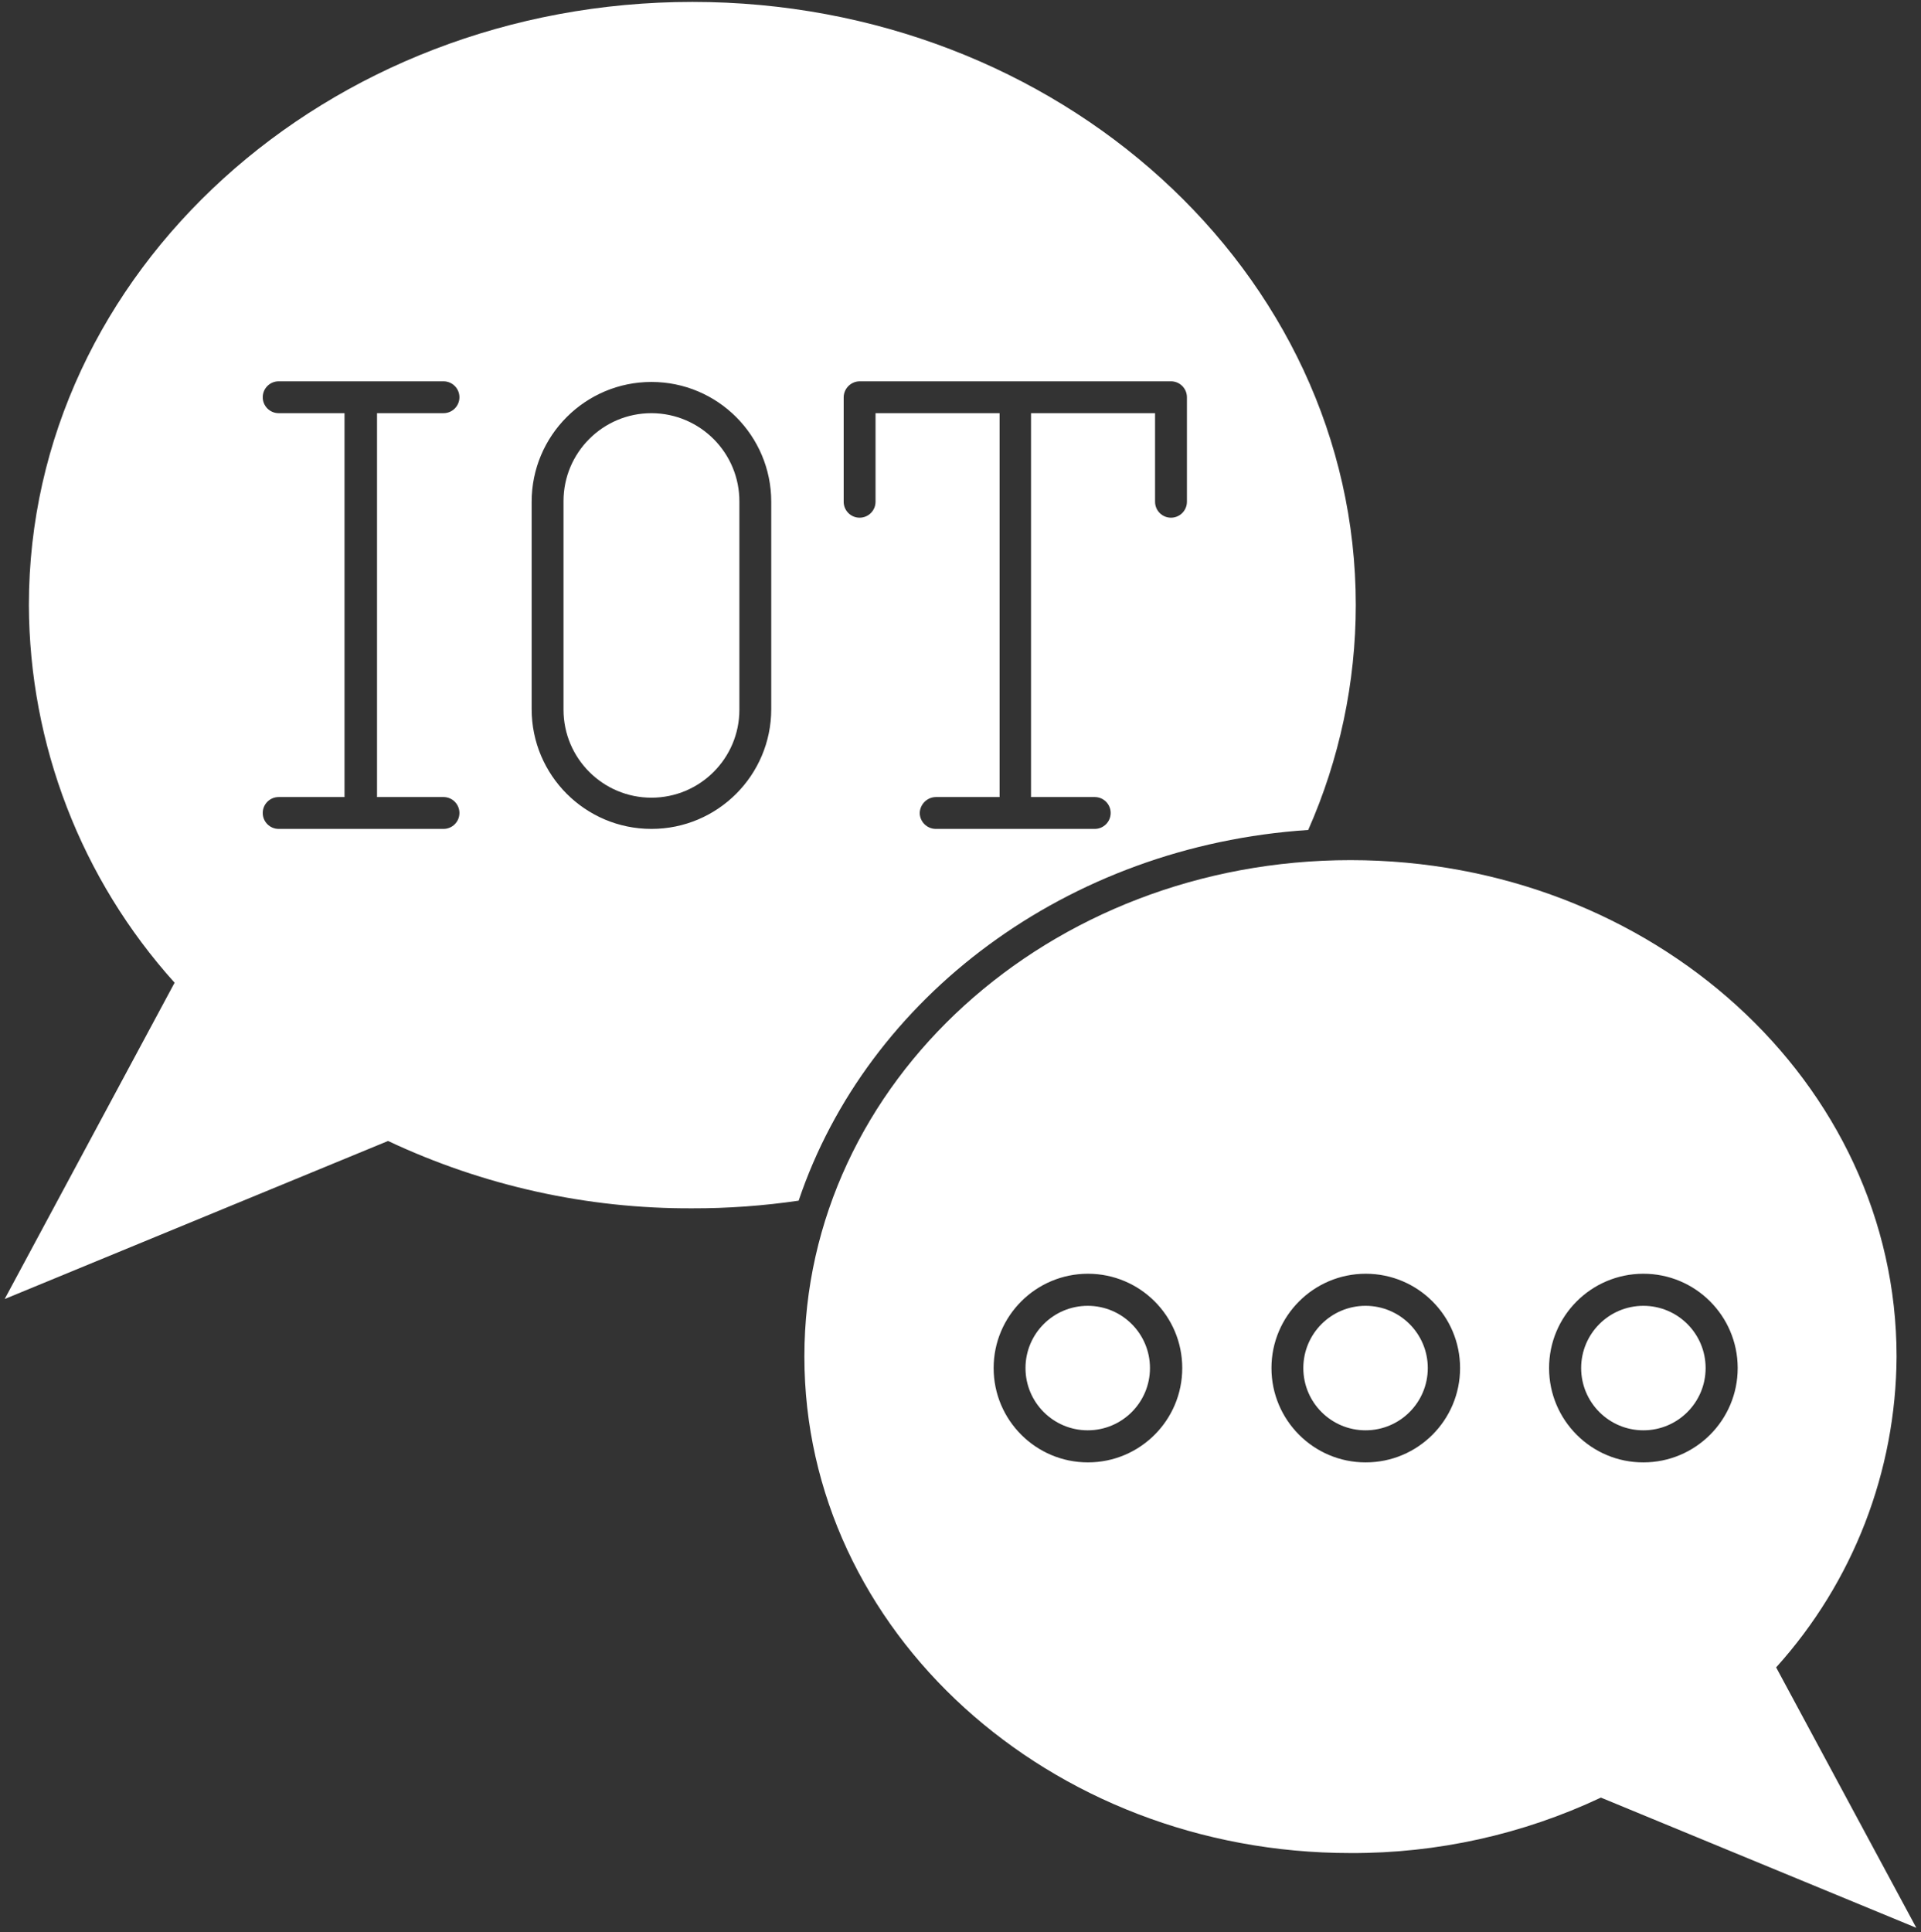
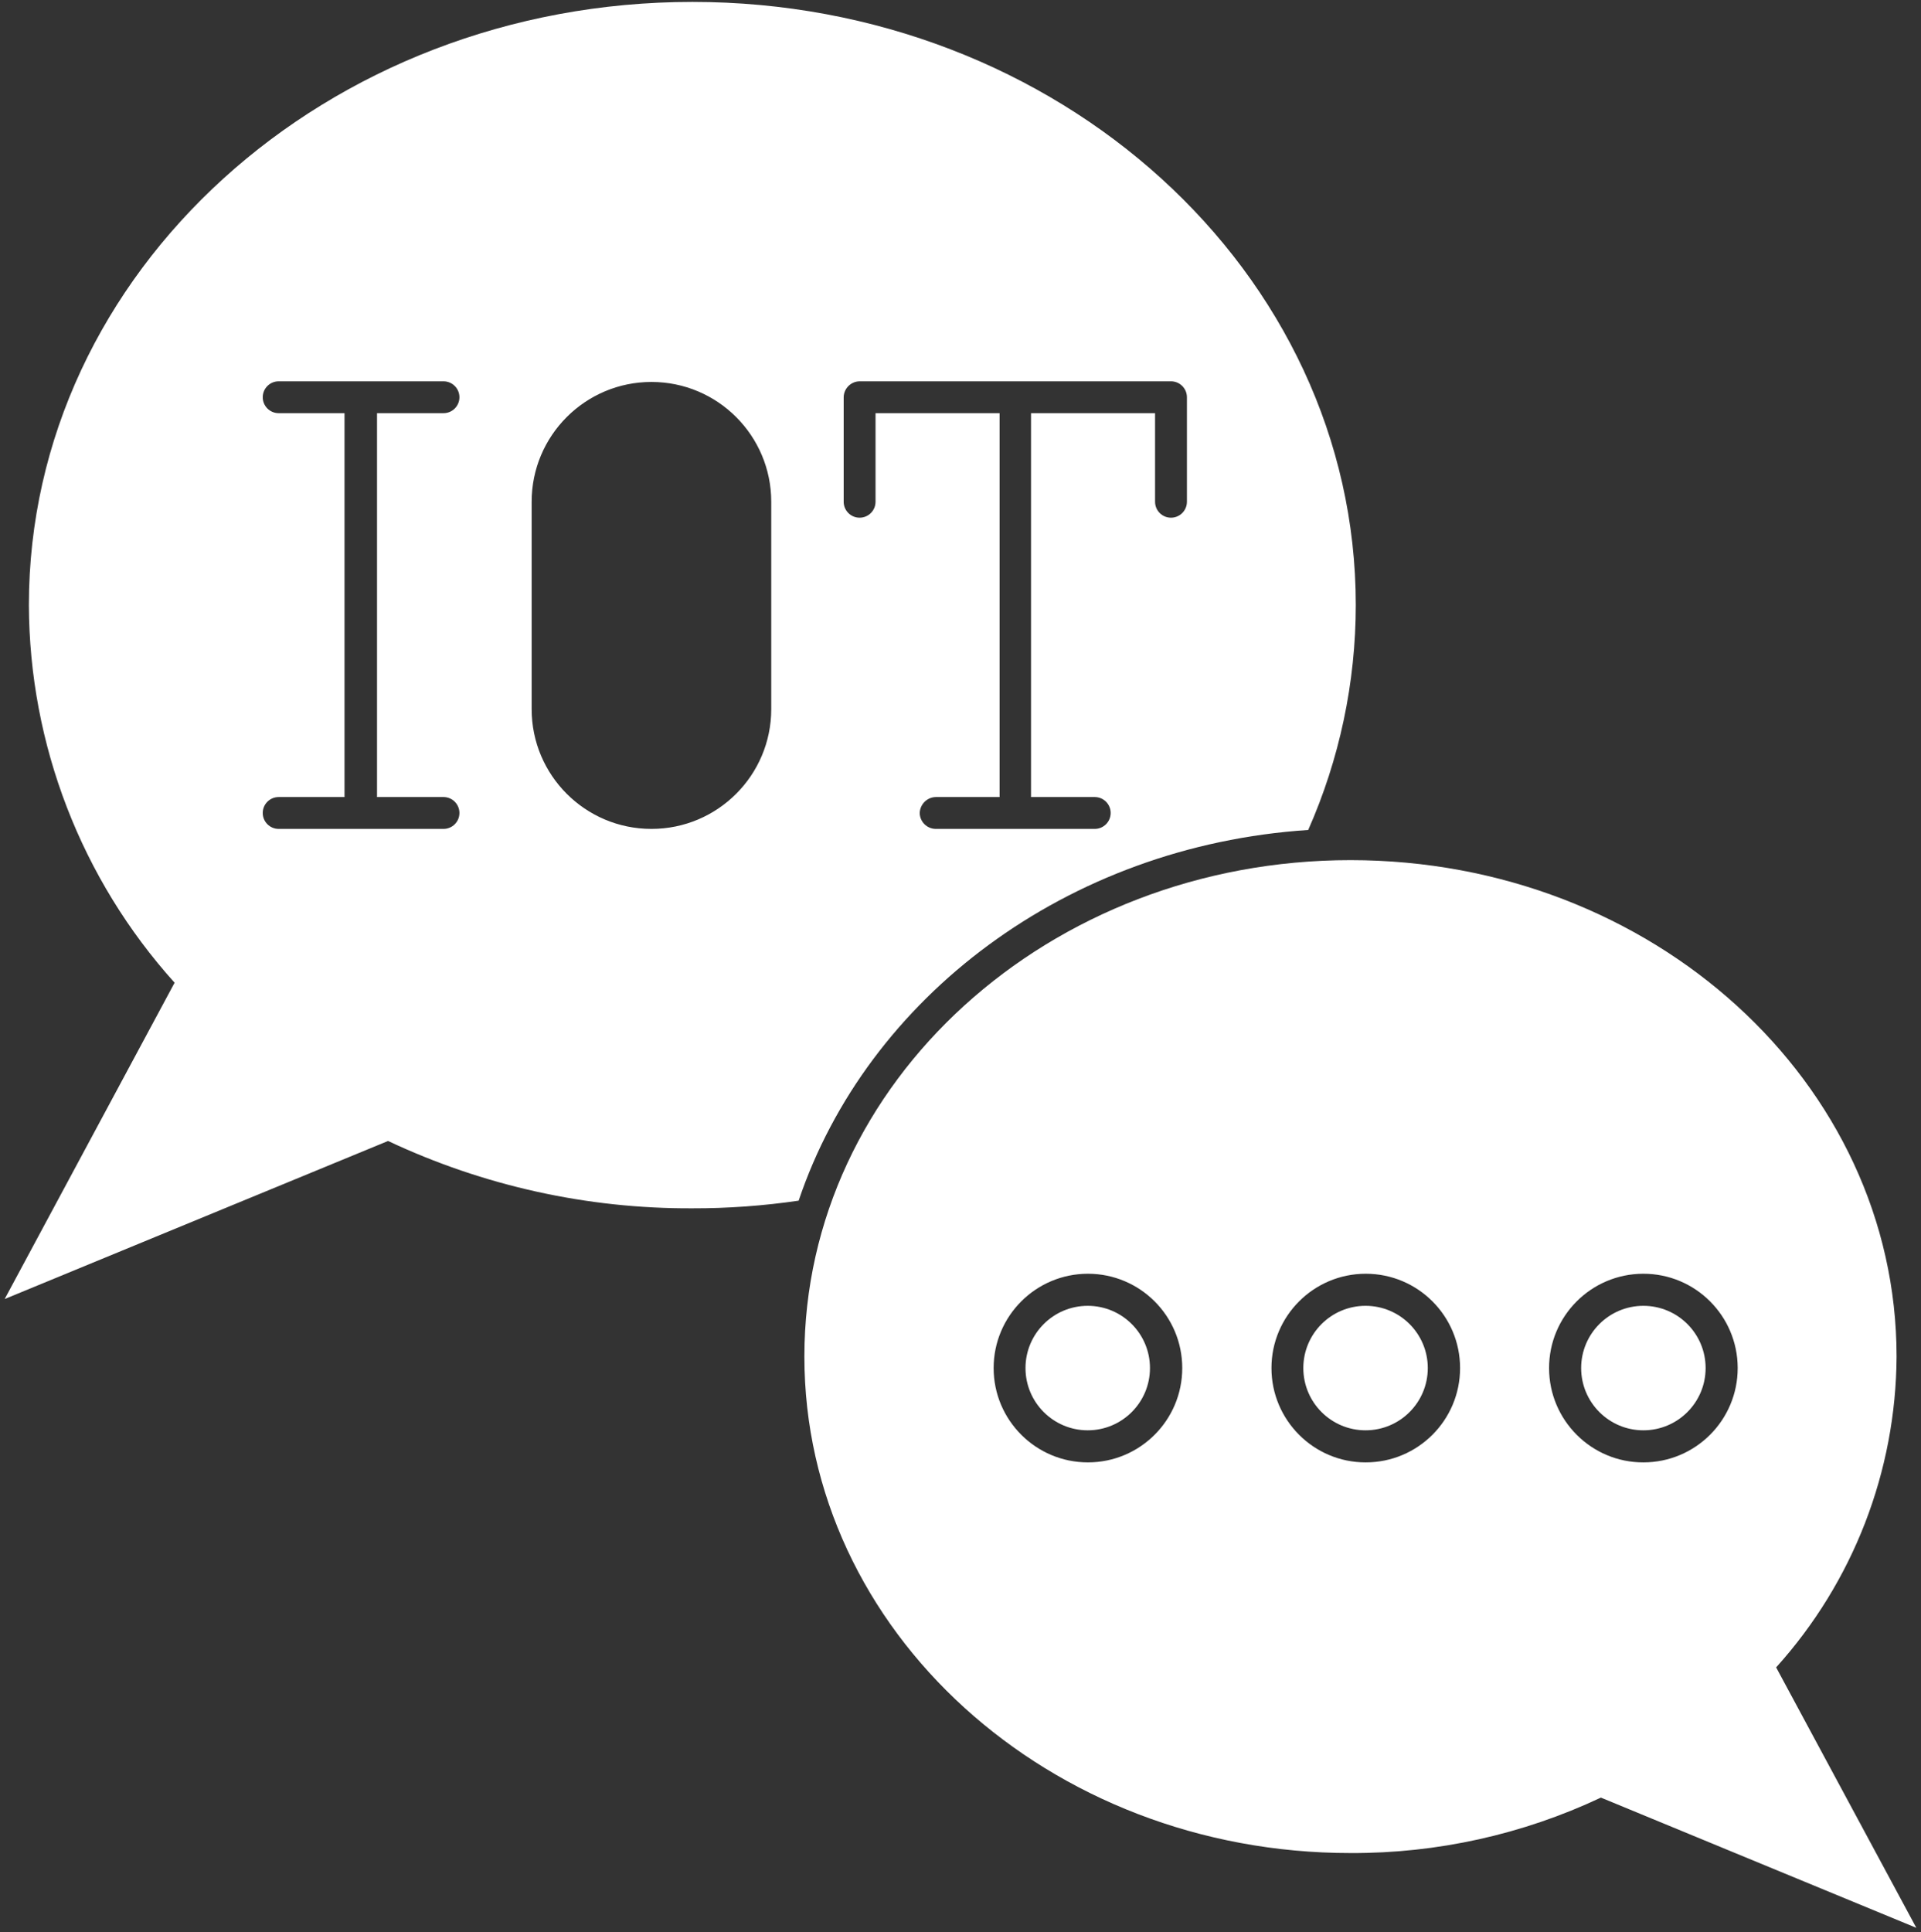
<svg xmlns="http://www.w3.org/2000/svg" xmlns:xlink="http://www.w3.org/1999/xlink" height="454.8" preserveAspectRatio="xMidYMid meet" version="1.0" viewBox="23.9 21.9 452.2 454.8" width="452.2" zoomAndPan="magnify">
  <rect x="23.9" y="21.9" width="452.2" height="454.8" fill="#333333" stroke="none" />
  <defs>
    <g id="change1_1">
      <path d="M343.05 164.3C343.05 85.9 273.05 22.35 186.9 22.35C100.75 22.35 30.7 85.9 30.7 164.3C30.8 197.14 43.02 228.8 65 253.2C62.33 258.16 49 282.98 25 327.65C79.15 305.33 109.23 292.93 115.25 290.45C137.66 301 162.13 306.42 186.9 306.3C195.27 306.32 203.62 305.71 211.9 304.5C228.05 256.6 275 221 331.85 217.25C339.23 200.57 343.04 182.54 343.05 164.3ZM128.3 209.5C130.37 209.5 132.05 211.18 132.05 213.25C132.05 215.32 130.37 217 128.3 217C124.42 217 93.38 217 89.5 217C87.43 217 85.75 215.32 85.75 213.25C85.75 211.18 87.43 209.5 89.5 209.5C90.53 209.5 95.7 209.5 105 209.5L105 119.15C95.7 119.15 90.53 119.15 89.5 119.15C87.43 119.15 85.75 117.47 85.75 115.4C85.75 113.33 87.43 111.65 89.5 111.65C93.38 111.65 124.42 111.65 128.3 111.65C130.37 111.65 132.05 113.33 132.05 115.4C132.05 117.47 130.37 119.15 128.3 119.15C127.26 119.15 122.04 119.15 112.65 119.15L112.65 209.5C121 209.5 126.21 209.5 128.3 209.5ZM205.45 188.8C205.45 204.37 192.82 217 177.25 217C161.68 217 149.05 204.37 149.05 188.8C149.05 183.92 149.05 144.88 149.05 140C149.05 124.43 161.68 111.8 177.25 111.8C192.82 111.8 205.45 124.43 205.45 140C205.45 149.76 205.45 179.04 205.45 188.8ZM244.2 209.5C245.2 209.5 250.2 209.5 259.2 209.5L259.2 119.15L230 119.15C230 131.66 230 138.61 230 140C230 142.07 228.32 143.75 226.25 143.75C224.18 143.75 222.5 142.07 222.5 140C222.5 137.54 222.5 117.86 222.5 115.4C222.53 113.34 224.19 111.68 226.25 111.65C233.58 111.65 292.22 111.65 299.55 111.65C301.62 111.65 303.3 113.33 303.3 115.4C303.3 117.86 303.3 137.54 303.3 140C303.3 142.07 301.62 143.75 299.55 143.75C297.48 143.75 295.8 142.07 295.8 140C295.8 138.61 295.8 131.66 295.8 119.15L266.6 119.15L266.6 209.5C275.6 209.5 280.6 209.5 281.6 209.5C283.67 209.5 285.35 211.18 285.35 213.25C285.35 215.32 283.67 217 281.6 217C277.86 217 247.9 217 244.15 217C242.09 216.97 240.43 215.31 240.4 213.25C240.48 211.19 242.14 209.53 244.2 209.5Z" id="a" />
    </g>
    <g id="change1_2">
-       <path d="M156.55 139.85C156.55 139.9 156.55 139.95 156.55 140C156.55 144.9 156.55 184.05 156.55 188.95C156.55 200.38 165.82 209.65 177.25 209.65C188.68 209.65 197.95 200.38 197.95 188.95C197.95 188.95 197.95 188.95 197.95 188.95C197.95 184.06 197.95 144.9 197.95 140C198.01 128.54 188.76 119.21 177.3 119.15C177.28 119.15 177.27 119.15 177.25 119.15C165.82 119.15 156.55 128.42 156.55 139.85Z" id="b" />
-     </g>
+       </g>
    <g id="change1_3">
      <path d="M341.8 224.35C270.8 224.35 213.25 276.65 213.25 341.2C213.25 405.75 270.8 458.05 341.8 458.05C362.18 458.14 382.32 453.68 400.75 445C405.7 447.04 430.45 457.26 475 475.65C455.2 438.87 444.2 418.44 442 414.35C460.12 394.28 470.21 368.24 470.35 341.2C470.35 276.65 412.8 224.35 341.8 224.35ZM257.8 343.9C257.8 331.64 267.74 321.7 280 321.7C292.26 321.7 302.2 331.64 302.2 343.9C302.2 343.9 302.2 343.9 302.2 343.9C302.2 356.16 292.26 366.1 280 366.1C267.74 366.1 257.8 356.16 257.8 343.9ZM323.2 343.9C323.2 331.64 333.14 321.7 345.4 321.7C357.66 321.7 367.6 331.64 367.6 343.9C367.6 343.9 367.6 343.9 367.6 343.9C367.6 356.16 357.66 366.1 345.4 366.1C345.38 366.1 345.37 366.1 345.35 366.1C333.14 366.1 323.2 356.16 323.2 343.9ZM388.55 343.95C388.52 331.69 398.44 321.73 410.7 321.7C422.96 321.67 432.92 331.59 432.95 343.85C432.95 343.87 432.95 343.88 432.95 343.9C432.95 356.16 423.01 366.1 410.75 366.1C398.54 366.13 388.58 356.21 388.55 343.95Z" id="c" />
    </g>
    <g id="change1_4">
      <path d="M410.75 329.25C402.66 329.25 396.1 335.81 396.1 343.9C396.1 351.99 402.66 358.55 410.75 358.55C418.84 358.55 425.4 351.99 425.4 343.9C425.4 335.81 418.84 329.25 410.75 329.25Z" id="d" />
    </g>
    <g id="change1_5">
      <path d="M345.35 329.25C337.26 329.25 330.7 335.81 330.7 343.9C330.7 351.99 337.26 358.55 345.35 358.55C353.44 358.55 360 351.99 360 343.9C360 335.81 353.44 329.25 345.35 329.25Z" id="e" />
    </g>
    <g id="change1_6">
      <path d="M279.95 329.25C271.86 329.25 265.3 335.81 265.3 343.9C265.3 351.99 271.86 358.55 279.95 358.55C288.04 358.55 294.6 351.99 294.6 343.9C294.6 335.81 288.04 329.25 279.95 329.25Z" id="f" />
    </g>
  </defs>
  <g>
    <g>
      <g>
        <use fill="#fff" xlink:actuate="onLoad" xlink:href="#a" xlink:show="embed" xlink:type="simple" />
        <g>
          <use fill-opacity="0" stroke="#000" stroke-opacity="0" xlink:actuate="onLoad" xlink:href="#a" xlink:show="embed" xlink:type="simple" />
        </g>
      </g>
      <g>
        <use fill="#fff" xlink:actuate="onLoad" xlink:href="#b" xlink:show="embed" xlink:type="simple" />
        <g>
          <use fill-opacity="0" stroke="#000" stroke-opacity="0" xlink:actuate="onLoad" xlink:href="#b" xlink:show="embed" xlink:type="simple" />
        </g>
      </g>
      <g>
        <use fill="#fff" xlink:actuate="onLoad" xlink:href="#c" xlink:show="embed" xlink:type="simple" />
        <g>
          <use fill-opacity="0" stroke="#000" stroke-opacity="0" xlink:actuate="onLoad" xlink:href="#c" xlink:show="embed" xlink:type="simple" />
        </g>
      </g>
      <g>
        <use fill="#fff" xlink:actuate="onLoad" xlink:href="#d" xlink:show="embed" xlink:type="simple" />
        <g>
          <use fill-opacity="0" stroke="#000" stroke-opacity="0" xlink:actuate="onLoad" xlink:href="#d" xlink:show="embed" xlink:type="simple" />
        </g>
      </g>
      <g>
        <use fill="#fff" xlink:actuate="onLoad" xlink:href="#e" xlink:show="embed" xlink:type="simple" />
        <g>
          <use fill-opacity="0" stroke="#000" stroke-opacity="0" xlink:actuate="onLoad" xlink:href="#e" xlink:show="embed" xlink:type="simple" />
        </g>
      </g>
      <g>
        <use fill="#fff" xlink:actuate="onLoad" xlink:href="#f" xlink:show="embed" xlink:type="simple" />
        <g>
          <use fill-opacity="0" stroke="#000" stroke-opacity="0" xlink:actuate="onLoad" xlink:href="#f" xlink:show="embed" xlink:type="simple" />
        </g>
      </g>
    </g>
  </g>
</svg>